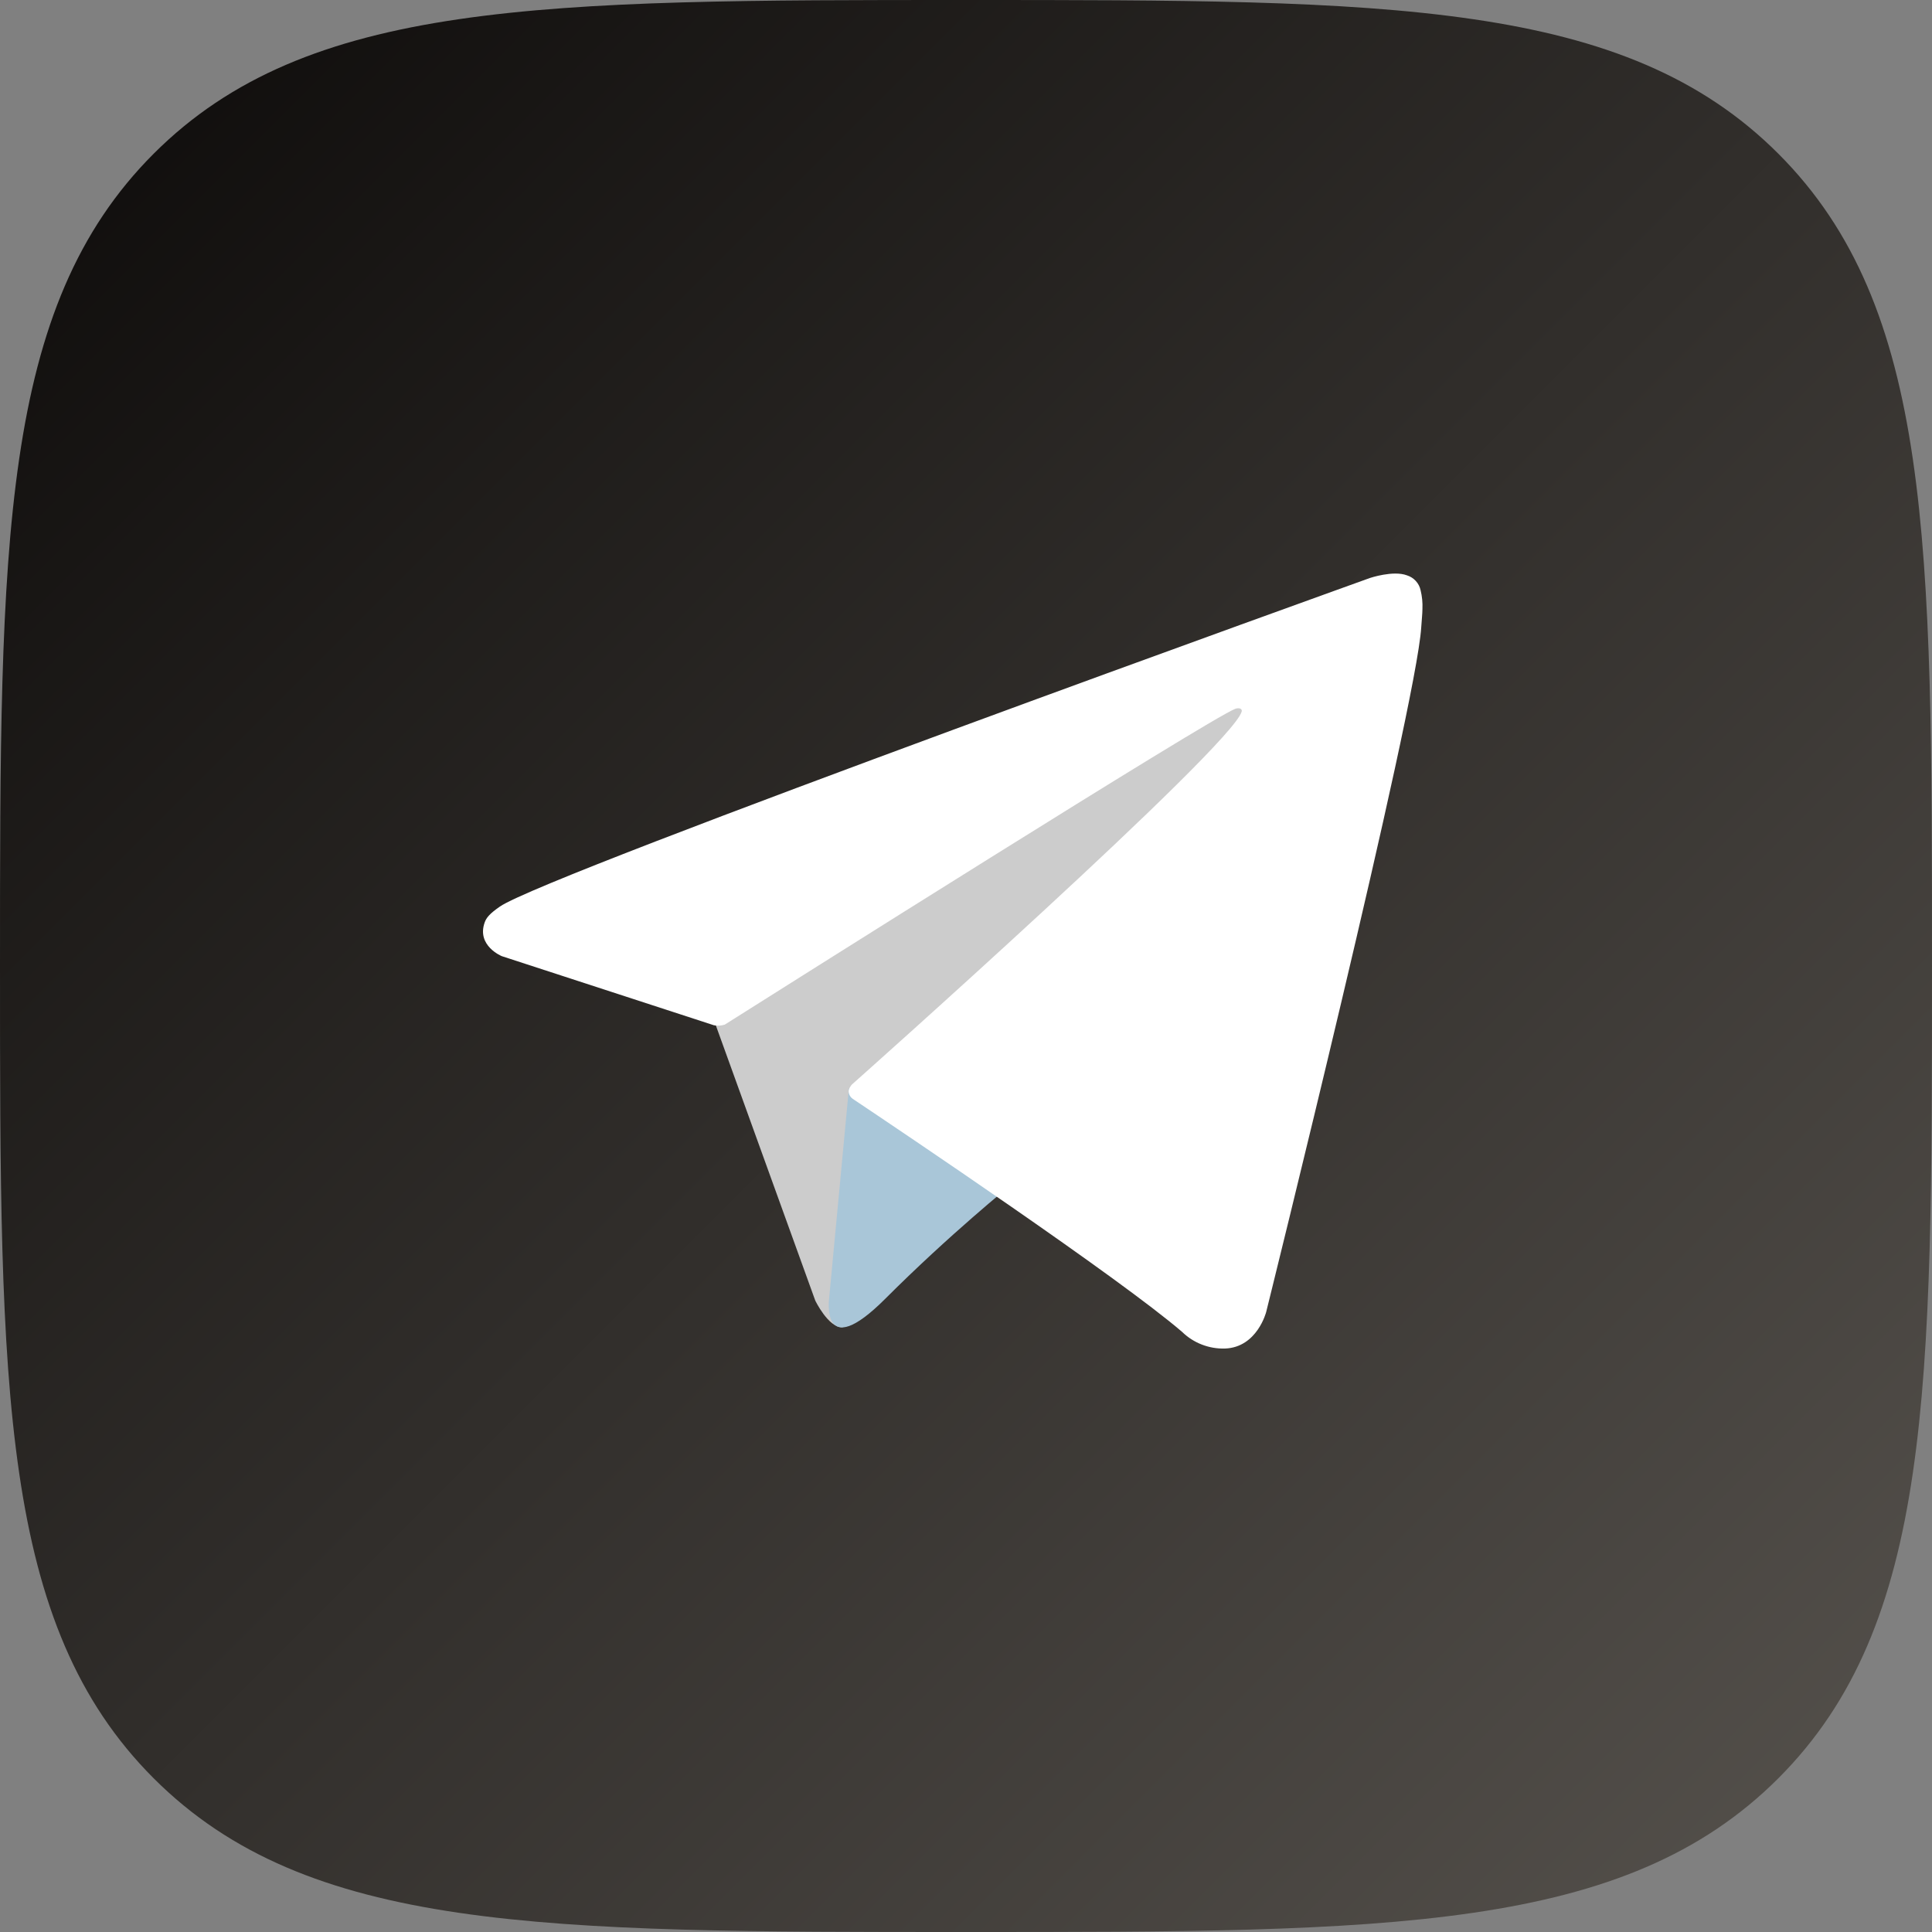
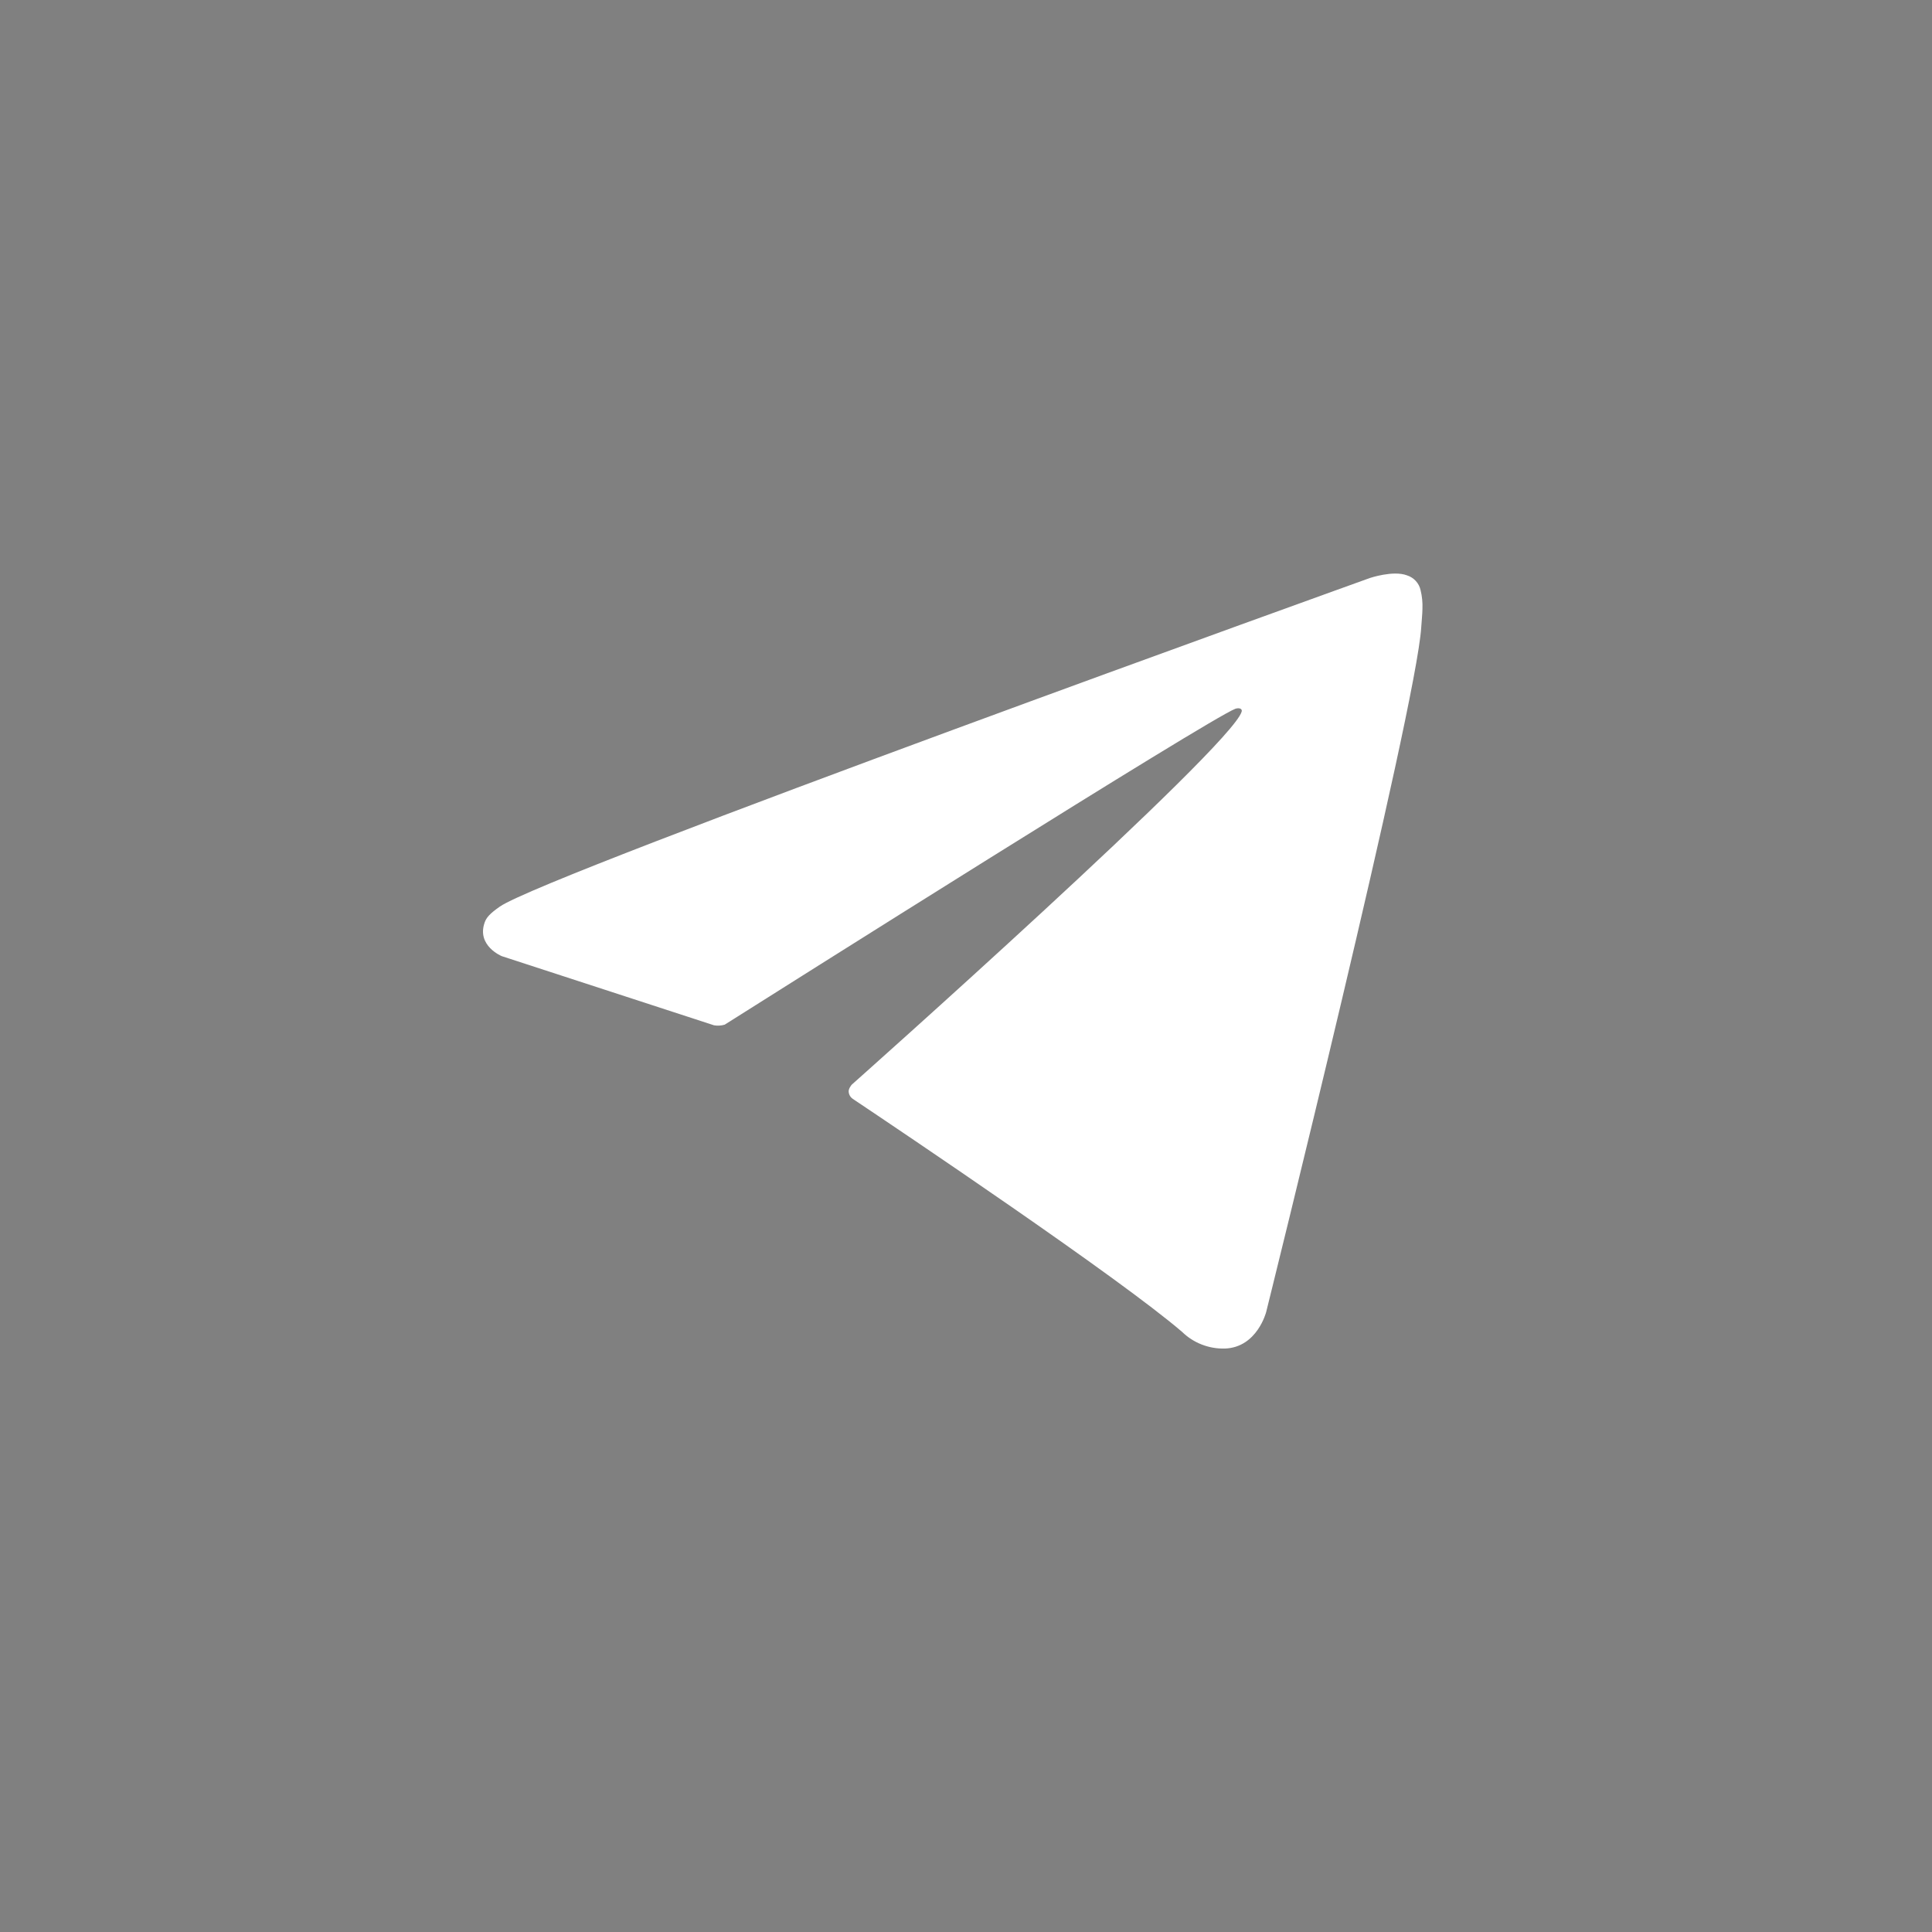
<svg xmlns="http://www.w3.org/2000/svg" width="64" height="64" viewBox="0 0 64 64" fill="none">
  <rect x="0" y="0" width="64" height="64" fill="#808080" stroke="none" />
-   <path d="M32 64C46.022 64 53.817 64 58.909 58.909C64 53.817 64 46.022 64 32C64 17.978 64 10.183 58.909 5.091C53.817 -7.62939e-07 46.022 0 32 0C17.978 0 10.183 -7.62939e-07 5.091 5.091C-7.62939e-07 10.183 0 17.978 0 32C0 46.022 -7.62939e-07 53.817 5.091 58.909C10.183 64 17.978 64 32 64Z" fill="url(#paint0_linear_122_20)" />
-   <path d="M23.59 33.627L27.007 43.084C27.007 43.084 27.434 43.969 27.892 43.969C28.349 43.969 35.153 36.891 35.153 36.891L42.719 22.277L23.712 31.185L23.59 33.627Z" fill="#CCCCCC" />
-   <path d="M28.121 36.052L27.465 43.023C27.465 43.023 27.19 45.159 29.326 43.023C31.461 40.887 33.505 39.24 33.505 39.24" fill="#A9C6D8" />
  <path d="M23.652 33.964L16.623 31.674C16.623 31.674 15.783 31.333 16.054 30.561C16.109 30.401 16.222 30.265 16.558 30.032C18.115 28.947 45.383 19.146 45.383 19.146C45.383 19.146 46.153 18.887 46.607 19.059C46.719 19.094 46.821 19.158 46.9 19.245C46.98 19.331 47.035 19.438 47.059 19.552C47.109 19.755 47.129 19.964 47.12 20.173C47.118 20.353 47.096 20.521 47.08 20.783C46.914 23.462 41.944 43.461 41.944 43.461C41.944 43.461 41.647 44.632 40.581 44.672C40.319 44.68 40.059 44.636 39.814 44.541C39.57 44.447 39.347 44.304 39.159 44.121C37.069 42.323 29.843 37.467 28.246 36.399C28.21 36.374 28.18 36.343 28.157 36.305C28.134 36.268 28.12 36.226 28.115 36.183C28.093 36.07 28.215 35.931 28.215 35.931C28.215 35.931 40.797 24.747 41.132 23.573C41.158 23.482 41.06 23.437 40.928 23.477C40.093 23.784 25.606 32.933 24.007 33.943C23.892 33.977 23.77 33.985 23.652 33.964Z" fill="white" />
  <defs>
    <linearGradient id="paint0_linear_122_20" x1="0" y1="0" x2="64" y2="64" gradientUnits="userSpaceOnUse">
      <stop stop-color="#0C0A09" />
      <stop offset="1" stop-color="#57534E" />
    </linearGradient>
  </defs>
</svg>